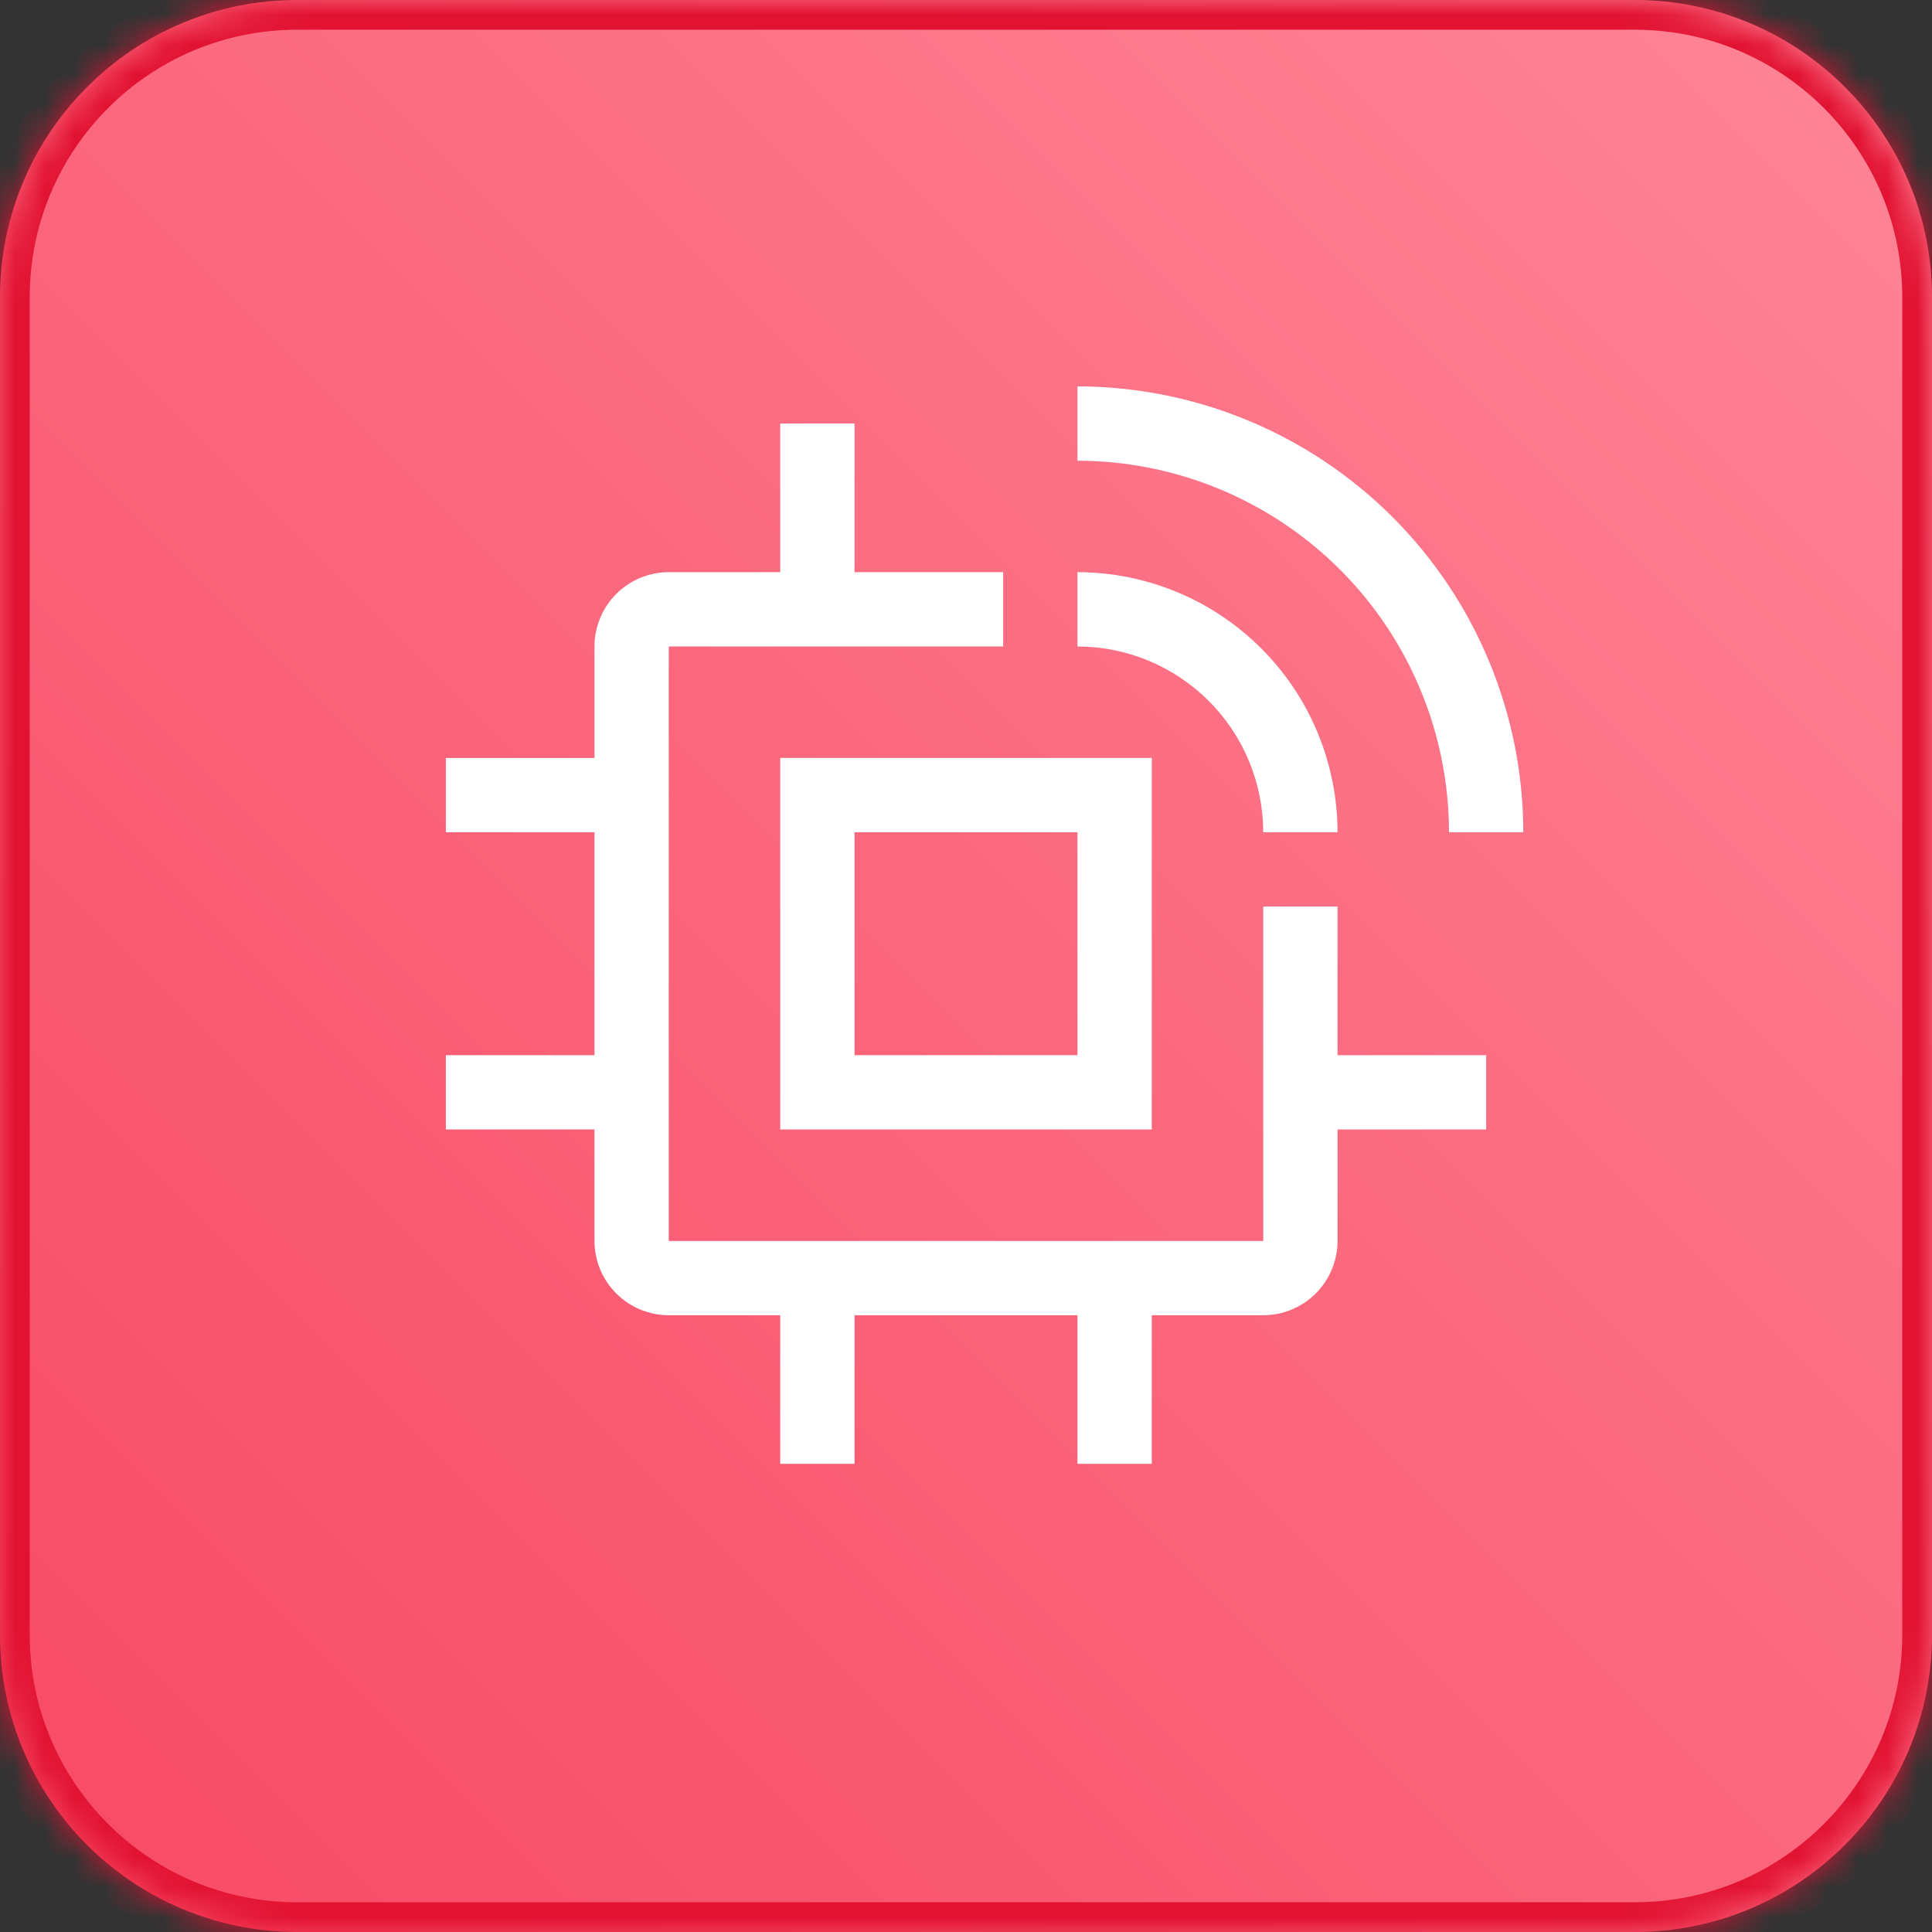
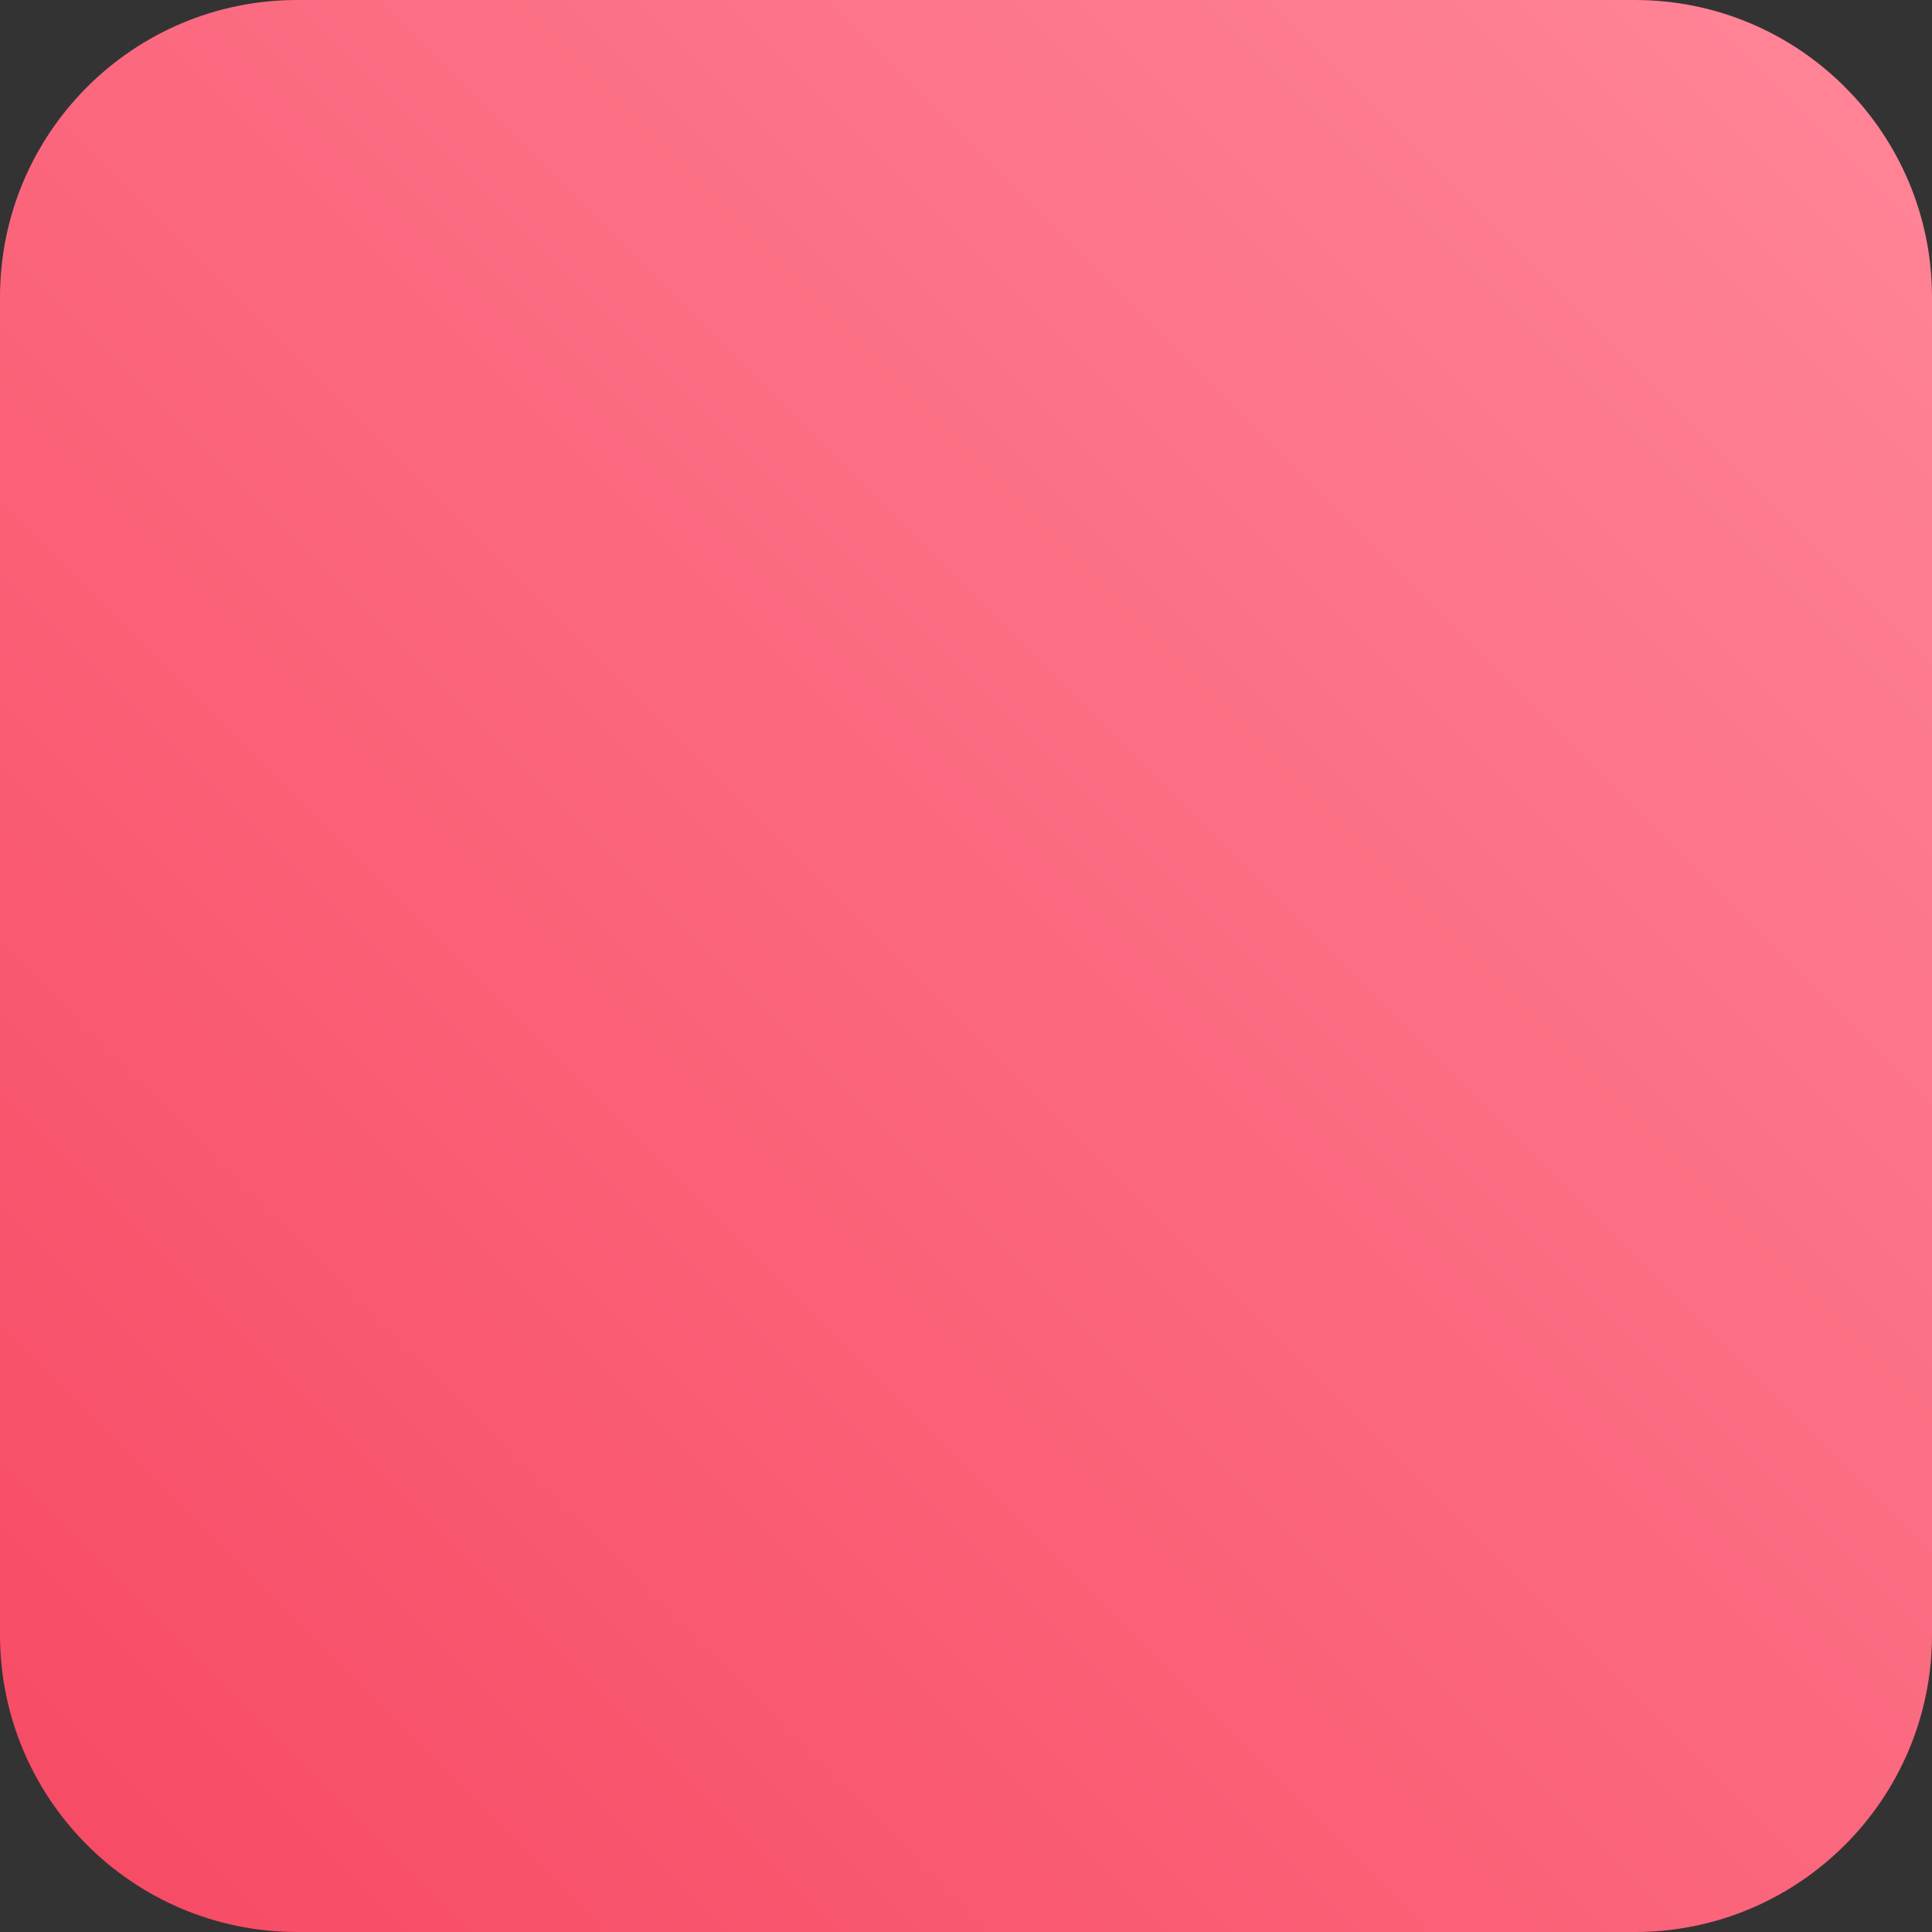
<svg xmlns="http://www.w3.org/2000/svg" width="65" height="65" viewBox="0 0 65 65" fill="none">
  <rect x="0" y="0" width="65" height="65" fill="#333333" stroke="none" />
  <mask id="path-1-inside-1_254_1012" fill="white">
-     <path d="M0 10C0 4.477 4.477 0 10 0H55C60.523 0 65 4.477 65 10V55C65 60.523 60.523 65 55 65H10C4.477 65 0 60.523 0 55V10Z" />
-   </mask>
+     </mask>
  <path d="M0 10C0 4.477 4.477 0 10 0H55C60.523 0 65 4.477 65 10V55C65 60.523 60.523 65 55 65H10C4.477 65 0 60.523 0 55V10Z" fill="url(#paint0_linear_254_1012)" />
  <path d="M10 1H55V-1H10V1ZM64 10V55H66V10H64ZM55 64H10V66H55V64ZM1 55V10H-1V55H1ZM10 64C5.029 64 1 59.971 1 55H-1C-1 61.075 3.925 66 10 66V64ZM64 55C64 59.971 59.971 64 55 64V66C61.075 66 66 61.075 66 55H64ZM55 1C59.971 1 64 5.029 64 10H66C66 3.925 61.075 -1 55 -1V1ZM10 -1C3.925 -1 -1 3.925 -1 10H1C1 5.029 5.029 1 10 1V-1Z" fill="#E21232" mask="url(#path-1-inside-1_254_1012)" />
  <g clip-path="url(#clip0_254_1012)">
    <path d="M50 35.5H45V30.5H42.5V41.75H22.5V21.75L33.75 21.749V19.25H28.75V14.25H26.25V19.25H22.5C21.837 19.251 21.202 19.514 20.733 19.983C20.264 20.452 20.001 21.087 20 21.75V25.5H15V28H20V35.5H15V38H20V41.75C20.001 42.413 20.264 43.048 20.733 43.517C21.202 43.986 21.837 44.249 22.5 44.25H26.25V49.25H28.75V44.25H36.25V49.25H38.75V44.25H42.5C43.163 44.249 43.798 43.985 44.267 43.517C44.735 43.048 44.999 42.413 45 41.75V38H50V35.5Z" fill="white" />
    <path d="M38.75 38H26.25V25.5H38.75V38ZM28.75 35.5H36.25V28H28.75V35.5Z" fill="white" />
    <path d="M51.25 28H48.75C48.746 24.686 47.428 21.509 45.085 19.165C42.741 16.822 39.564 15.504 36.25 15.5V13C40.227 13.004 44.04 14.586 46.852 17.398C49.664 20.21 51.246 24.023 51.25 28Z" fill="white" />
    <path d="M45 28H42.5C42.498 26.343 41.839 24.754 40.667 23.583C39.496 22.411 37.907 21.752 36.25 21.75V19.25C38.57 19.253 40.794 20.176 42.434 21.816C44.074 23.456 44.997 25.68 45 28Z" fill="white" />
  </g>
  <defs>
    <linearGradient id="paint0_linear_254_1012" x1="6.84886e-07" y1="65" x2="65" y2="6.84886e-07" gradientUnits="userSpaceOnUse">
      <stop stop-color="#F74963" />
      <stop offset="1" stop-color="#FF8698" />
    </linearGradient>
    <clipPath id="clip0_254_1012">
-       <rect width="40" height="40" fill="white" transform="translate(12.5 11.75)" />
-     </clipPath>
+       </clipPath>
  </defs>
</svg>